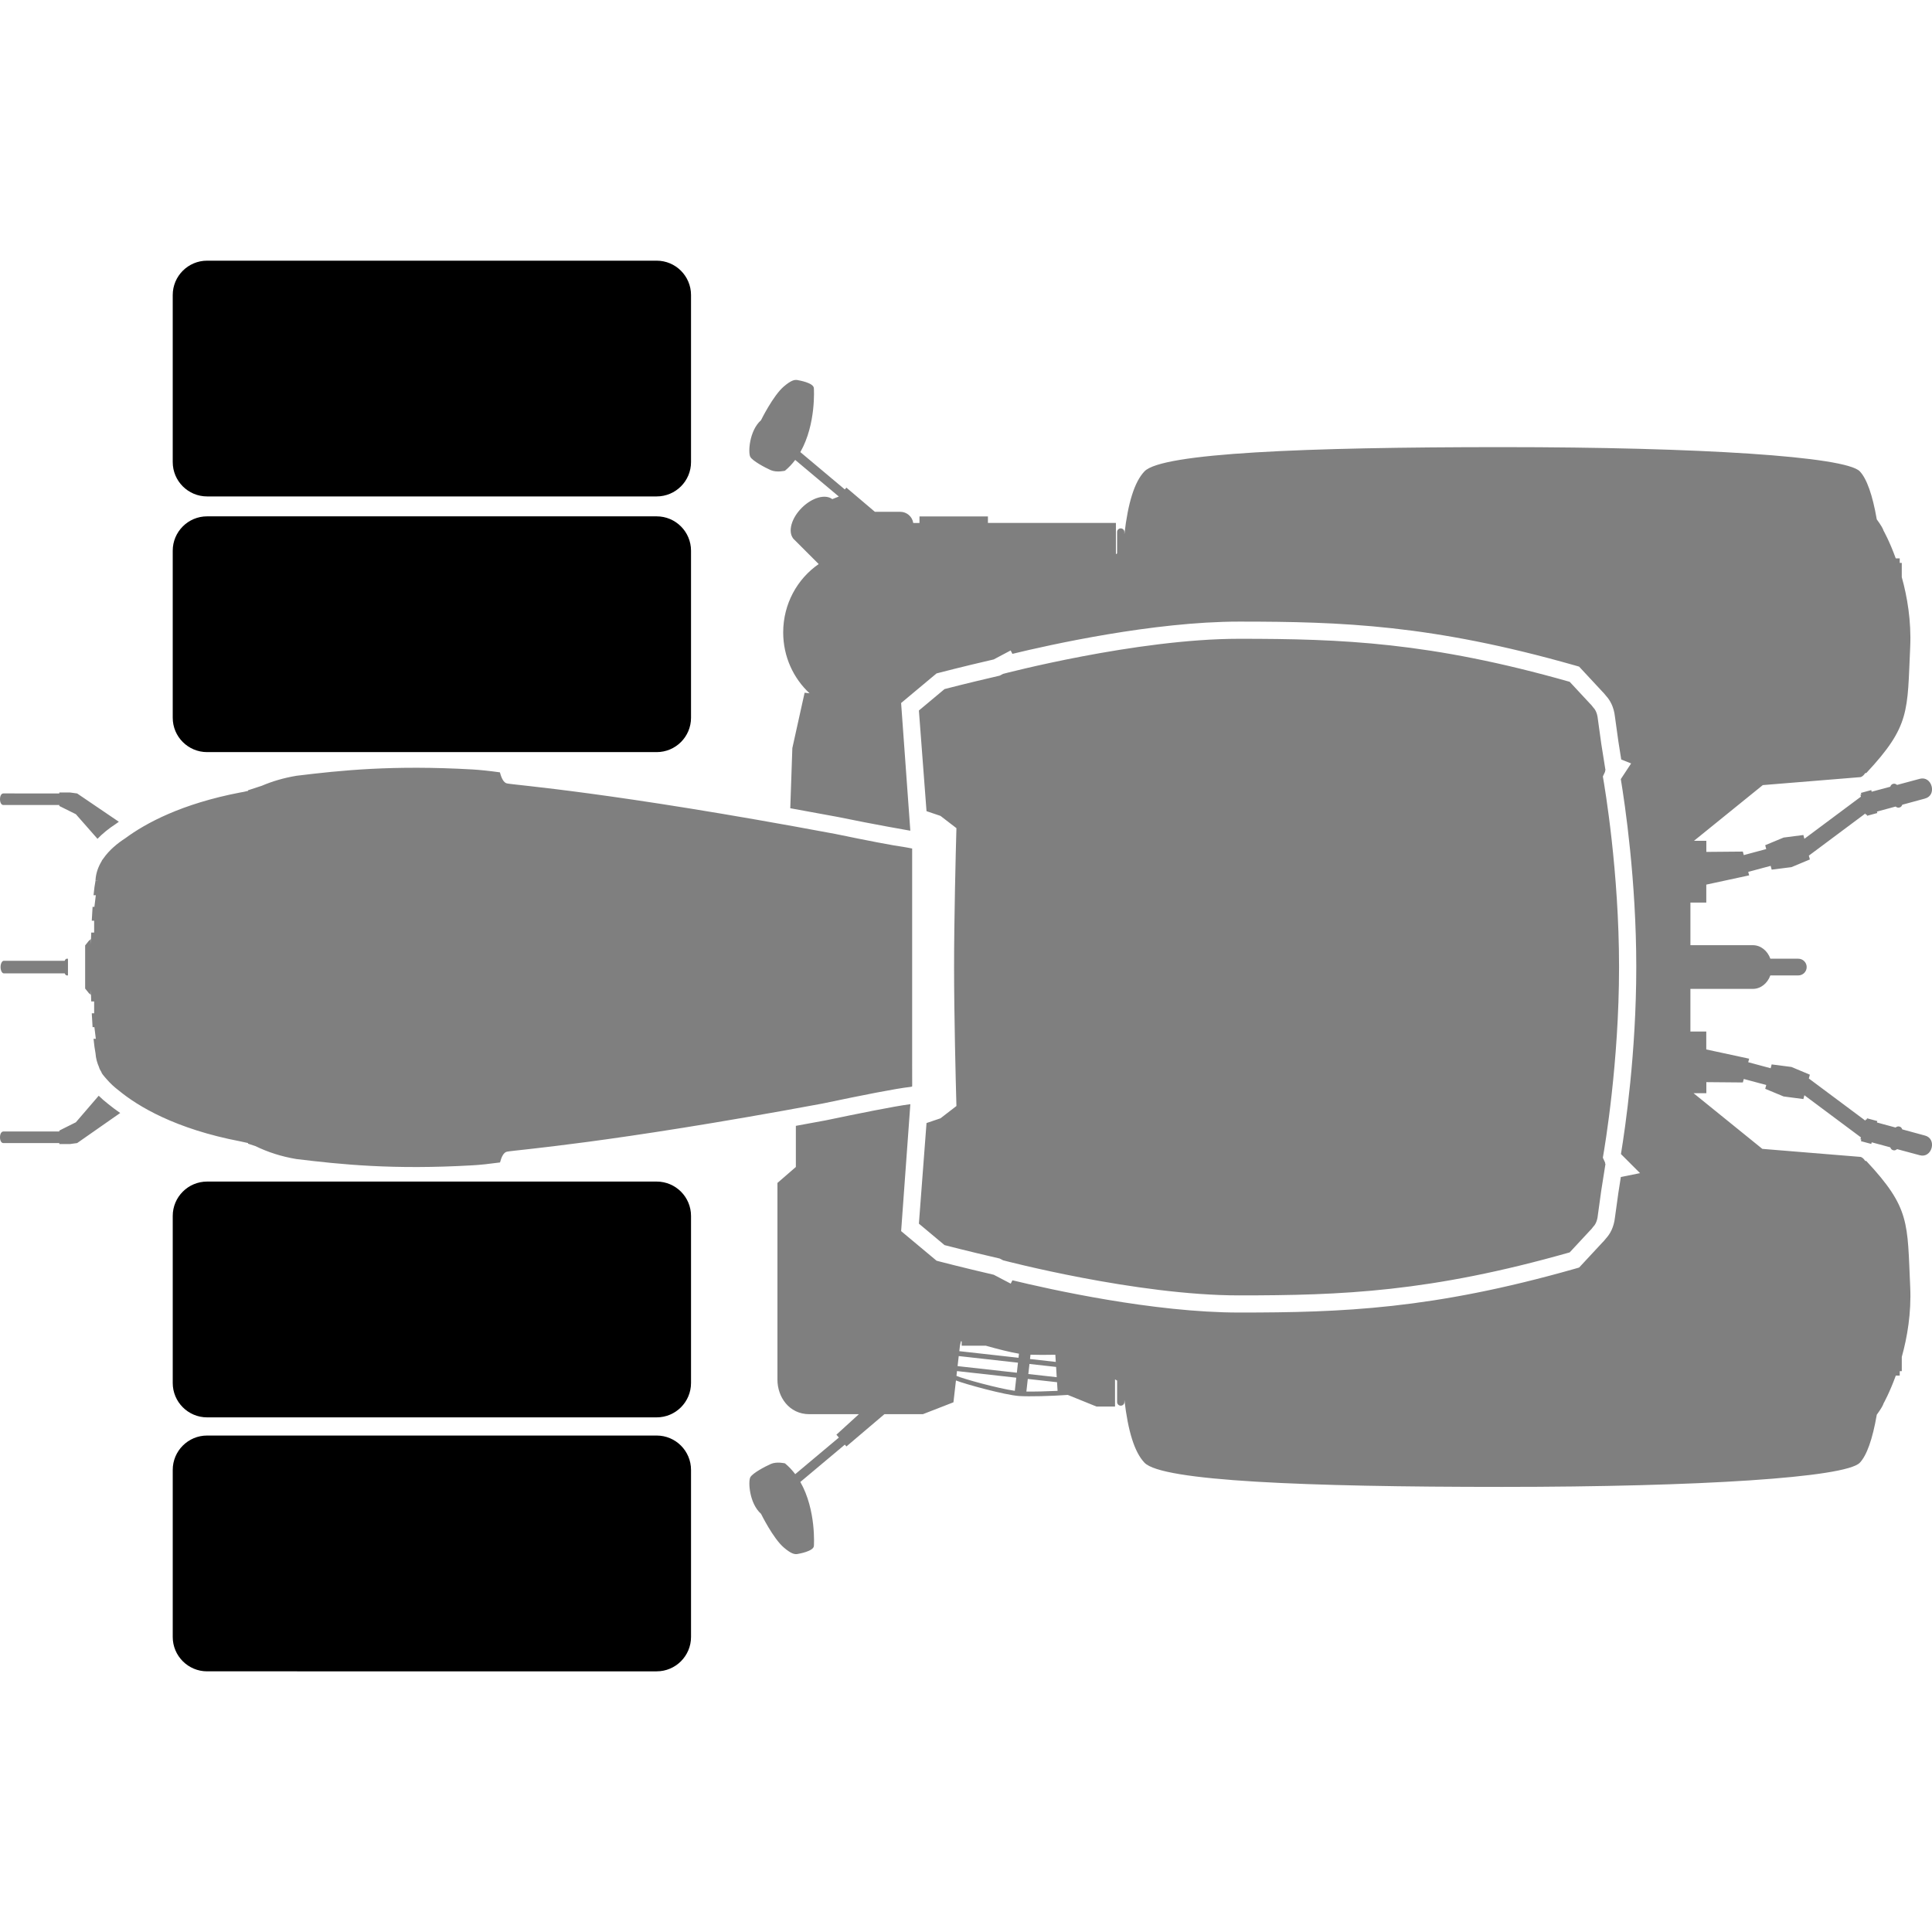
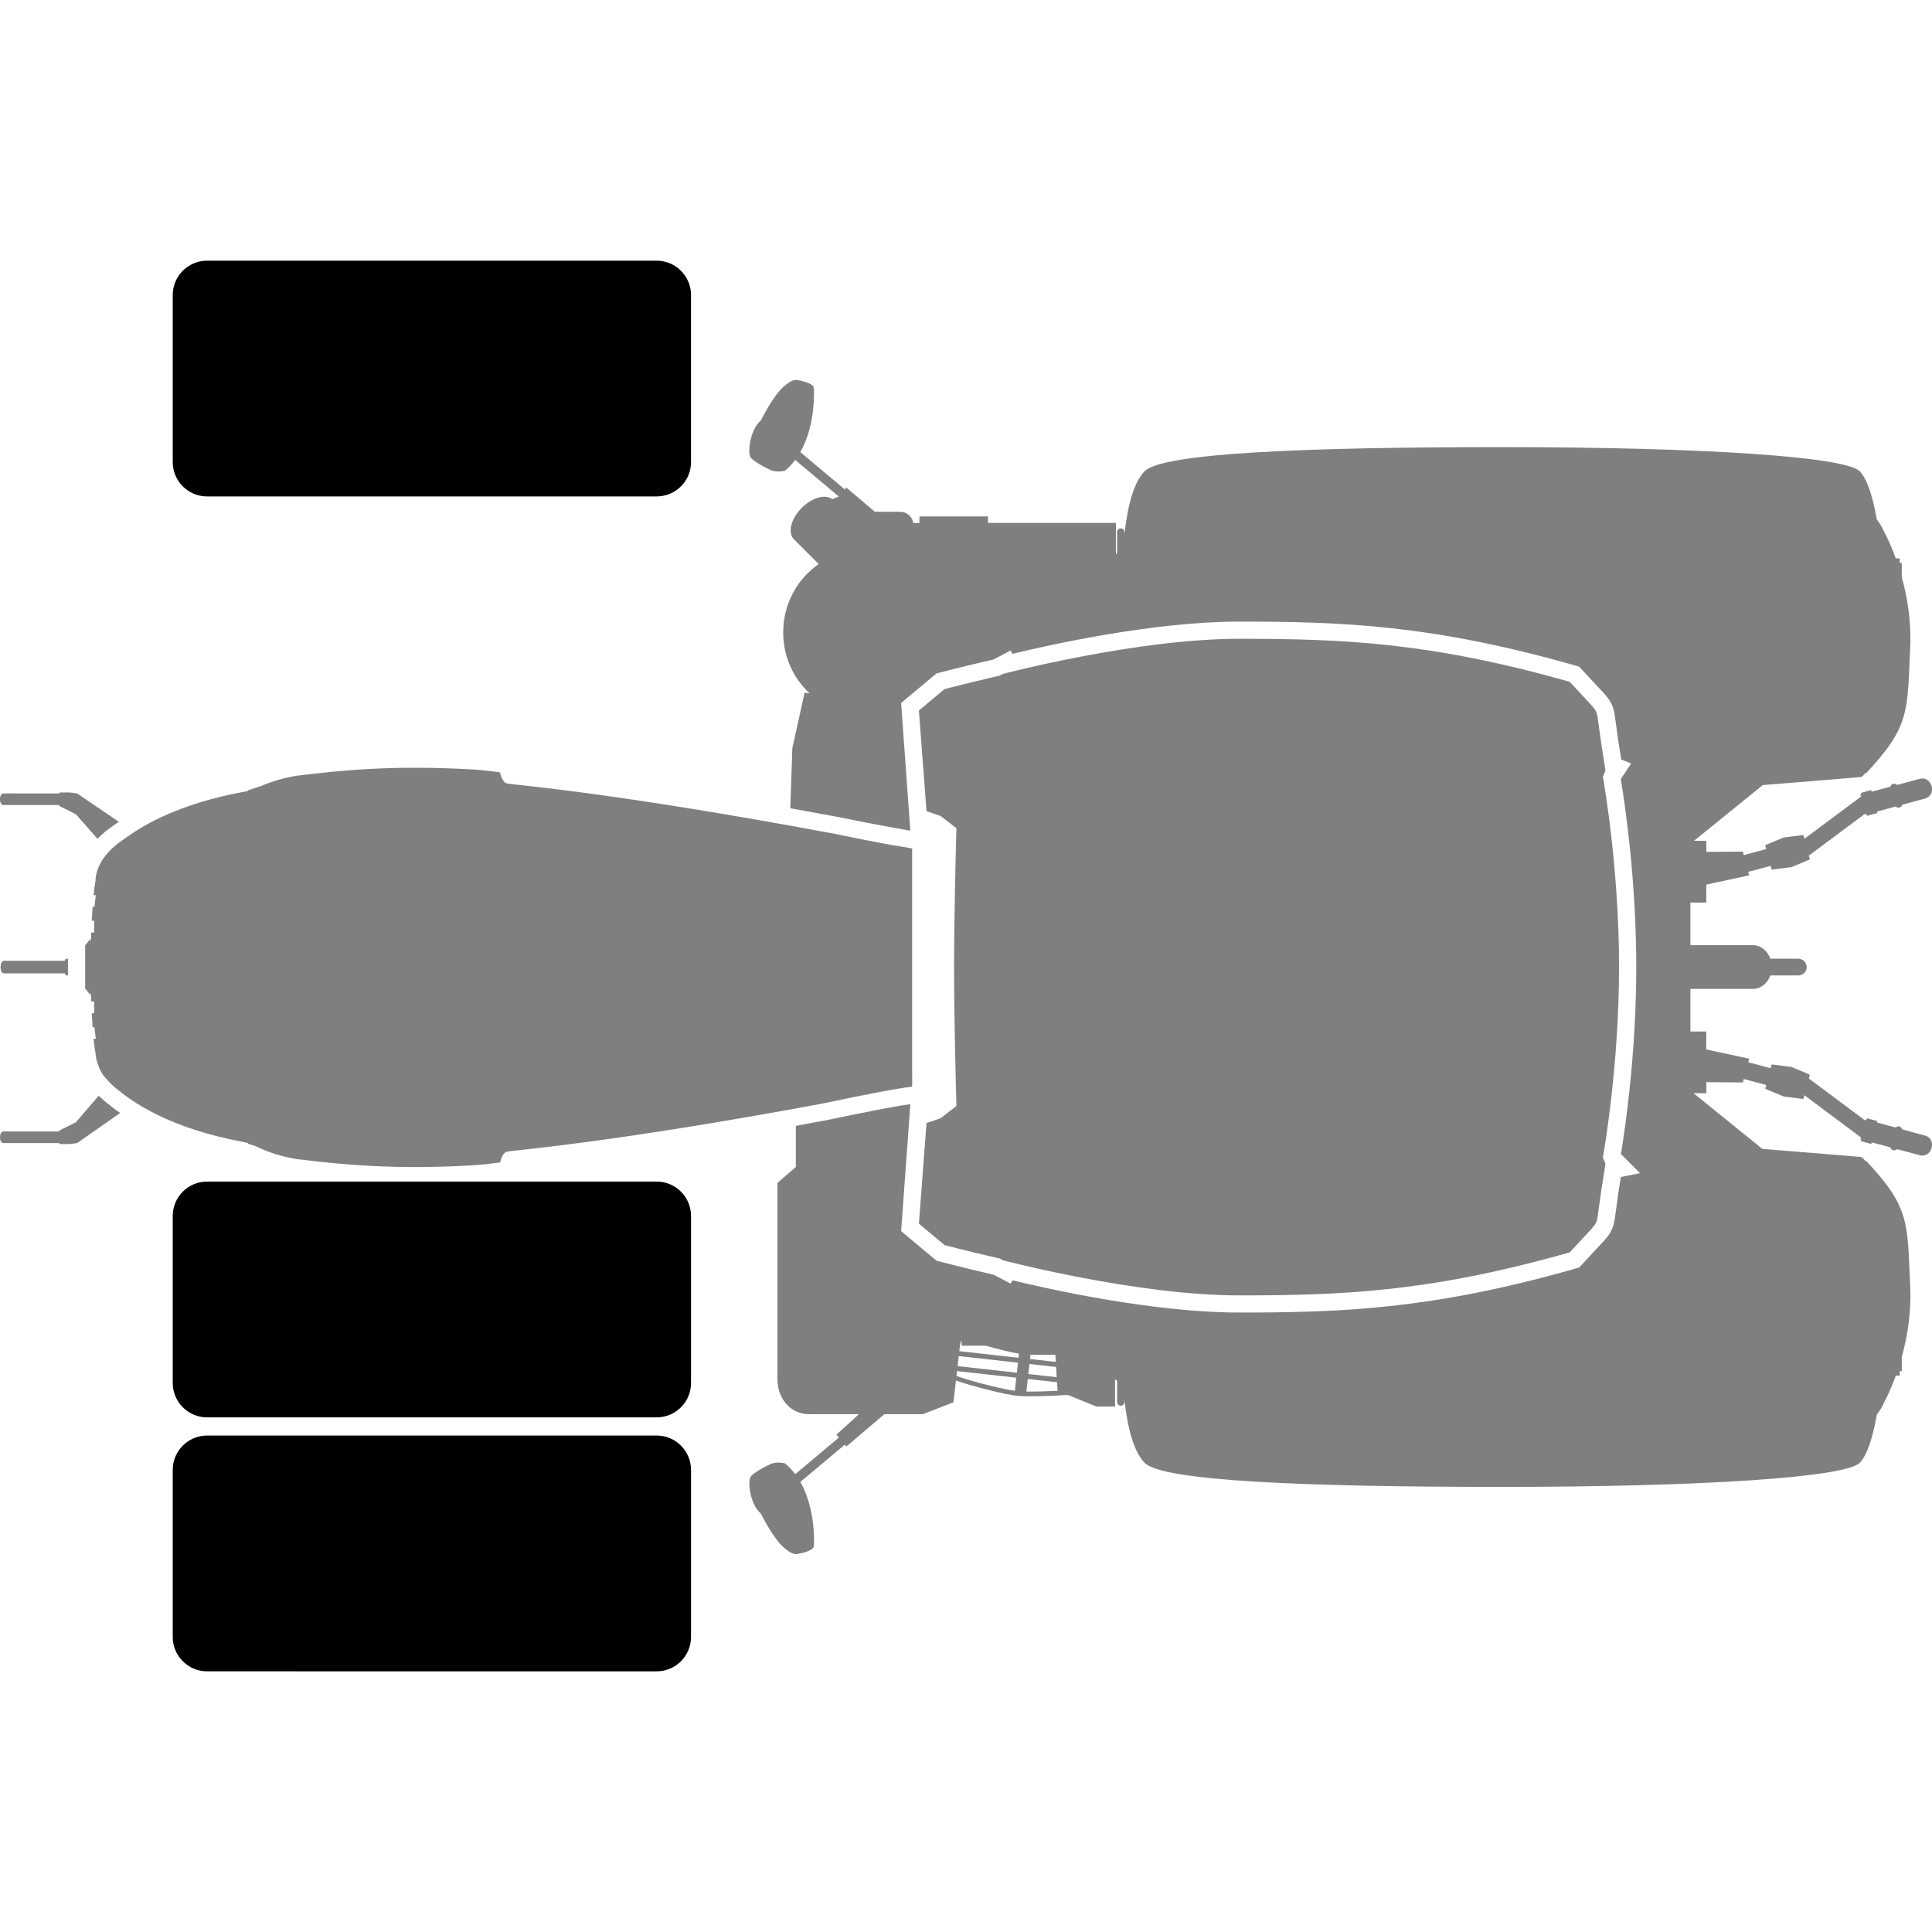
<svg xmlns="http://www.w3.org/2000/svg" version="1.1" width="200" height="200" viewBox="0 0 200 200" id="Ebene_1" xml:space="preserve">
  <defs id="defs15" />
  <path d="M 94.426,110.198 V 87.84 C 94.214,87.797 94.009,87.758 93.8,87.719 92.317,87.51 89.697,86.996 86.441,86.323 63.114,81.964 53.365,81.288 52.478,81.099 52.135,81.026 51.904,80.542 51.752,79.953 50.648,79.8 49.692,79.699 48.921,79.654 40.678,79.184 35.32,79.742 30.671,80.31 v 0.001 c -1.311,0.22 -2.497,0.574 -3.573,1.033 -0.757,0.247 -1.423,0.465 -1.423,0.465 v 0.069 c -0.023,0.004 -0.05,0.008 -0.073,0.01 v -0.001 l -0.381,0.088 c -0.11,0.019 -0.213,0.037 -0.326,0.058 -6.073,1.162 -9.801,3.171 -11.928,4.745 -0.814,0.525 -1.667,1.225 -2.271,2.1 -0.097,0.119 -0.142,0.19 -0.142,0.19 0,0 0.01,-0.008 0.023,-0.01 l -0.005,0.006 c -0.008,0.004 -0.018,0.008 -0.018,0.008 L 10.52,89.151 C 10.17,89.73 9.932,90.38 9.887,91.104 v 0.058 h 0.235 l -0.003,0.009 H 9.887 C 9.81,91.56 9.741,92.073 9.683,92.672 L 9.919,92.67 9.773,93.866 h 0.002 l -0.002,0.01 H 9.584 C 9.551,94.342 9.521,94.829 9.5,95.312 h 0.246 v 1.214 l 0,0 v 0.012 H 9.445 c -0.016,0.421 -0.029,0.83 -0.042,1.213 L 9.397,97.201 9.249,97.37 v -0.044 l -0.382,0.478 -0.053,0.062 v 0.002 0.028 4.413 0.026 0.002 l 0,0 0.034,0.037 0.401,0.501 v -0.045 l 0.148,0.169 0.006,-0.545 c 0.013,0.382 0.026,0.789 0.042,1.213 h 0.301 v 1.224 l 0,0 v 0.004 H 9.5 c 0.021,0.483 0.051,0.967 0.084,1.433 h 0.188 l 0.148,1.208 H 9.683 c 0.058,0.595 0.127,1.109 0.204,1.498 0.034,0.51 0.163,0.982 0.358,1.42 0.044,0.165 0.128,0.336 0.242,0.513 l 0.067,0.154 c 0,0 0.149,0.224 0.484,0.591 0.375,0.441 0.807,0.834 1.255,1.174 1.97,1.623 5.823,3.973 12.591,5.268 0.275,0.063 0.536,0.123 0.791,0.173 v 0.065 c 0,0 0.32,0.105 0.769,0.252 1.243,0.609 2.645,1.073 4.227,1.338 4.65,0.564 10.007,1.125 18.25,0.65 0.771,-0.041 1.73,-0.145 2.841,-0.296 0.149,-0.576 0.377,-1.042 0.715,-1.114 0.87,-0.185 10.36,-0.839 32.637,-4.977 4.241,-0.889 7.608,-1.559 9.131,-1.729 0.059,-0.012 0.12,-0.024 0.179,-0.037 v -0.114 h 0.006 l -0.004,-2.167 z m 73.178,-10.087 c 0,-9.866 -1.467,-18.544 -1.676,-19.729 l 0.234,-0.507 0.002,-0.001 -0.002,-0.002 -0.01,-0.063 0.045,-0.08 v -0.002 l 0,0 c 0,0 -0.211,-1.34 -0.434,-2.731 l -0.354,-2.562 c -0.064,-0.666 -0.299,-1.027 -0.502,-1.229 -0.165,-0.233 -0.318,-0.371 -0.318,-0.371 l -2.094,-2.253 c -14.455,-4.111 -23.568,-4.454 -34.223,-4.454 -10.66,0 -24.43,3.63 -24.43,3.63 l 0,0 -0.354,0.185 c -3.429,0.792 -5.71,1.391 -5.71,1.391 l -2.654,2.218 0.789,10.419 1.443,0.488 1.653,1.272 c -0.076,2.726 -0.243,9.4 -0.243,14.38 0,4.983 0.167,11.658 0.243,14.384 l -1.653,1.273 -1.443,0.489 -0.789,10.415 2.654,2.221 c 0,0 2.282,0.599 5.71,1.39 l 0.354,0.184 0,0 c 0,0 13.77,3.632 24.43,3.632 10.654,0 19.768,-0.343 34.223,-4.453 l 2.094,-2.254 c 0,0 0.153,-0.138 0.318,-0.371 0.203,-0.199 0.438,-0.563 0.502,-1.229 l 0.355,-2.566 c 0.221,-1.391 0.432,-2.727 0.432,-2.727 l 0,0 v -0.003 l -0.045,-0.077 0.009,-0.064 0.002,-0.002 h -0.002 l -0.233,-0.509 c 0.21,-1.189 1.677,-9.868 1.677,-19.732 l 0,0 z M 0.347,83.334 H 6.14 v 0.101 l 0.436,0.216 1.276,0.634 2.24,2.548 c 0.524,-0.54 1.142,-1.048 1.862,-1.516 0.11,-0.083 0.228,-0.165 0.349,-0.248 L 7.987,82.139 7.248,82.038 H 6.141 v 0.098 H 0.347 c -0.216,0 -0.347,0.269 -0.347,0.6 0,0.331 0.131,0.598 0.347,0.598 z m 6.69,17.643 -0.001,-1.731 H 6.917 L 6.912,99.244 H 6.908 c -0.083,0 -0.156,0.085 -0.212,0.217 H 3.871 V 99.46 H 2.052 v 0.001 H 0.398 C 0.309,99.46 0.229,99.524 0.169,99.631 v -0.003 l -0.001,0.005 c -0.033,0.058 -0.059,0.126 -0.077,0.199 l -0.005,0.013 c -0.018,0.081 -0.027,0.17 -0.027,0.263 l 0,0 0,0 v 10e-4 c 0,0.362 0.15,0.654 0.34,0.654 h 6.299 c 0.058,0.129 0.131,0.211 0.211,0.211 v 0.002 h 0.128 v 0.001 z m 4.151,13.298 c -0.355,-0.271 -0.673,-0.555 -0.969,-0.846 l -2.366,2.75 -1.276,0.637 -0.436,0.22 v 0.097 H 0.347 l 0,0 c -0.216,0 -0.347,0.27 -0.347,0.6 0,0.33 0.131,0.599 0.347,0.599 L 0.37,118.33 h 5.77 v 0.101 h 1.108 l 0.739,-0.101 4.456,-3.114 c -0.471,-0.325 -0.891,-0.641 -1.255,-0.941 z m 188.095,3.282 c 0,0 -0.021,-0.007 -0.035,-0.011 l -2.325,-0.633 c -0.054,-0.146 -0.142,-0.25 -0.266,-0.284 l -0.054,-0.013 c -0.121,-0.034 -0.254,0.013 -0.375,0.106 l -1.93,-0.524 0.041,-0.146 -1.066,-0.286 -0.039,0.142 -0.094,-0.024 -0.035,0.126 -5.854,-4.364 h -0.001 l 0.106,-0.396 -1.906,-0.798 -2.049,-0.264 -0.104,0.397 -2.321,-0.625 0.096,-0.364 -4.438,-0.957 v -1.854 h -1.643 v -4.415 h 6.462 c 0.818,0 1.52,-0.576 1.813,-1.394 h 2.894 c 0.479,0 0.868,-0.389 0.868,-0.865 0,-0.477 -0.389,-0.865 -0.868,-0.865 h -2.892 c -0.295,-0.822 -0.994,-1.4 -1.814,-1.4 l 0,0 h -6.462 v -4.413 h 1.643 v -1.857 l 4.438,-0.958 -0.096,-0.362 2.322,-0.622 0.104,0.392 2.049,-0.259 1.906,-0.796 -0.106,-0.397 h 10e-4 l 5.854,-4.365 0.035,0.127 0.094,-0.025 0.039,0.141 1.066,-0.288 -0.041,-0.146 1.934,-0.525 c 0.119,0.096 0.25,0.141 0.371,0.106 l 0.054,-0.014 c 0.12,-0.032 0.212,-0.136 0.266,-0.279 l 2.351,-0.639 c 0.004,-0.001 0.006,-0.004 0.006,-0.004 0.592,-0.157 0.828,-0.711 0.677,-1.273 -0.149,-0.562 -0.632,-0.923 -1.216,-0.768 l 0,0 -2.36,0.634 c -0.123,-0.103 -0.255,-0.149 -0.377,-0.118 l -0.058,0.016 c -0.122,0.032 -0.215,0.142 -0.271,0.292 l -1.919,0.513 -0.046,-0.167 -1.072,0.291 0.045,0.166 -0.097,0.024 0.056,0.197 -5.854,4.364 -0.105,-0.393 -2.048,0.265 -1.903,0.791 0.106,0.399 -2.323,0.625 -0.098,-0.364 -3.779,0.033 v -1.146 h -1.281 l 7.125,-5.769 10.041,-0.82 c 0.194,0 0.381,-0.151 0.563,-0.424 l 0.11,-0.003 c 4.566,-4.894 4.236,-6.369 4.545,-13.036 0.123,-2.721 -0.309,-5.229 -0.872,-7.245 v -1.476 h -0.212 v -0.464 h -0.41 c -0.648,-1.79 -1.266,-2.874 -1.266,-2.874 -0.033,-0.162 -0.278,-0.596 -0.701,-1.167 -0.436,-2.536 -1.043,-4.227 -1.76,-4.975 -1.476,-1.534 -16.576,-2.503 -37.022,-2.503 -20.444,0 -35.205,0.617 -37.019,2.503 -1.039,1.083 -1.705,3.239 -2.086,6.513 v -0.231 c 0,-0.21 -0.166,-0.375 -0.377,-0.375 -0.207,0 -0.377,0.165 -0.377,0.375 v 2.219 l -0.121,0.075 v -0.251 h -0.002 v -2.98 H 102.27 V 53.46 h -7.086 v 0.677 H 94.54 c -0.102,-0.655 -0.666,-1.155 -1.348,-1.155 h -2.624 l -2.95,-2.503 -0.164,0.188 -4.603,-3.865 c 1.657,-2.908 1.4,-6.61 1.4,-6.61 l 0,0 -0.002,-0.002 c -0.003,-0.571 -1.623,-0.831 -1.623,-0.831 -0.373,-0.105 -0.77,0.043 -1.484,0.65 -1.111,0.946 -2.363,3.493 -2.363,3.493 -1.223,1.087 -1.348,3.371 -1.107,3.795 0.238,0.42 1.498,1.095 2.112,1.37 0.616,0.272 1.471,0.063 1.471,0.063 l -0.002,-0.003 0.004,0.003 c 0.407,-0.335 0.758,-0.713 1.063,-1.119 l 4.515,3.79 -0.676,0.269 C 85.44,51.122 84.07,51.5 83.002,52.567 v 10e-4 c -1.07,1.066 -1.449,2.439 -0.902,3.16 l -0.004,0.005 0.06,0.063 c 0.013,0.013 0.026,0.029 0.041,0.044 0.013,0.015 0.03,0.023 0.044,0.041 l 2.51,2.511 c -2.213,1.523 -3.675,4.124 -3.675,7.075 0,2.503 1.056,4.749 2.729,6.302 l -0.512,-0.058 -0.445,2.005 -0.825,3.727 -0.214,6.226 c 1.583,0.284 3.234,0.585 4.962,0.909 3.706,0.769 7.466,1.418 7.466,1.418 l -0.954,-13.219 3.666,-3.063 0.384,-0.1 c 0.022,-0.005 2.245,-0.589 5.536,-1.349 l 1.755,-0.929 0.179,0.352 c 3.816,-0.927 14.59,-3.339 23.477,-3.339 10.656,0 19.977,0.334 34.711,4.523 l 0.477,0.136 2.395,2.576 c 0.094,0.093 0.25,0.255 0.416,0.476 0.375,0.412 0.791,1.095 0.904,2.162 l 0.351,2.53 c 0.106,0.684 0.216,1.362 0.296,1.871 l 1.023,0.41 -1.067,1.622 c 0.422,2.548 1.601,10.467 1.601,19.458 0,8.874 -1.148,16.706 -1.587,19.354 l 1.976,1.977 -1.986,0.397 c -0.064,0.448 -0.154,0.994 -0.26,1.661 l -0.346,2.5 c -0.113,1.064 -0.527,1.752 -0.902,2.163 -0.166,0.219 -0.323,0.381 -0.416,0.474 l -2.395,2.577 -0.478,0.138 c -14.734,4.188 -24.056,4.521 -34.711,4.521 -8.888,0 -19.659,-2.412 -23.476,-3.339 l -0.177,0.347 -1.755,-0.919 c -3.294,-0.767 -5.517,-1.347 -5.539,-1.353 l -0.384,-0.102 -3.666,-3.062 0.954,-13.142 c -1.714,0.221 -5.552,1.006 -8.755,1.674 -1.061,0.199 -2.091,0.389 -3.097,0.569 v 4.259 l -1.907,1.651 v 20.371 c 0,1.755 1.182,3.569 3.31,3.569 h 5.12 l -2.326,2.121 0.255,0.297 -4.517,3.789 c -0.305,-0.403 -0.656,-0.783 -1.063,-1.118 l -0.001,0.001 v -0.001 c 0,0 -0.855,-0.208 -1.471,0.067 -0.614,0.272 -1.874,0.945 -2.112,1.367 -0.241,0.422 -0.116,2.709 1.107,3.792 0,0 1.252,2.548 2.363,3.492 0.714,0.608 1.111,0.754 1.484,0.651 0,0 1.62,-0.262 1.623,-0.83 h 0.002 l 0,0 c 0,0 0.257,-3.703 -1.404,-6.612 l 4.607,-3.864 0.164,0.188 3.932,-3.34 h 3.982 l 0,0 3.165,-1.231 0.26,-2.26 c 0.96,0.382 5.076,1.508 6.535,1.61 1.043,0.068 3.352,0.008 5.043,-0.114 l 2.971,1.204 h 1.918 v -2.813 l 0.215,0.127 v 2.221 c 0,0.209 0.17,0.375 0.377,0.375 0.211,0 0.377,-0.166 0.377,-0.375 v -0.232 c 0.381,3.273 1.047,5.431 2.086,6.516 1.813,1.889 16.572,2.499 37.019,2.499 20.447,0 35.548,-0.966 37.022,-2.499 0.718,-0.746 1.324,-2.438 1.761,-4.974 0.422,-0.574 0.668,-1.009 0.7,-1.167 0,0 0.615,-1.086 1.27,-2.883 h 0.406 v -0.459 h 0.212 v -1.475 c 0.563,-2.019 0.996,-4.527 0.872,-7.248 -0.309,-6.666 0.021,-8.141 -4.545,-13.033 l -0.108,-0.004 c -0.183,-0.274 -0.37,-0.425 -0.565,-0.425 l -10.09,-0.825 -7.117,-5.761 h 1.322 v -1.147 l 3.779,0.033 0.098,-0.36 2.323,0.622 -0.106,0.395 1.904,0.792 2.047,0.271 0.105,-0.396 5.854,4.365 -0.056,0.195 0.097,0.029 -0.045,0.163 1.072,0.288 0.046,-0.168 1.921,0.518 c 0.057,0.148 0.147,0.259 0.271,0.291 l 0.058,0.014 c 0.122,0.035 0.254,-0.014 0.377,-0.117 l 2.36,0.635 c 0.584,0.154 1.065,-0.205 1.216,-0.769 0.145,-0.562 -0.092,-1.114 -0.679,-1.269 z M 84.237,40.181 84.121,40.129 c 0.059,0.023 0.102,0.044 0.116,0.052 z m 0,119.855 c -0.014,0.008 -0.063,0.034 -0.129,0.062 l 0.129,-0.062 z m 20.816,-16.059 c -1.744,-0.246 -5.304,-1.231 -6.04,-1.547 l 0.055,-0.496 6.137,0.684 -0.152,1.359 z m 0.211,-1.873 0,0 -6.135,-0.684 0.119,-1.04 6.132,0.685 -0.116,1.039 z m 0.174,-1.547 0,0 -6.131,-0.685 0.065,-0.558 c 0.033,-0.154 0.067,-0.313 0.101,-0.467 l 0.079,0.008 v 0.453 h 2.502 c 1.201,0.342 2.534,0.678 3.428,0.826 l -0.044,0.423 z m 1.237,-0.318 c 0.709,0.026 1.642,0.024 2.574,0.004 l 0.045,0.741 -2.666,-0.299 0.047,-0.446 z m -0.105,0.958 2.758,0.307 0.063,1.063 -2.938,-0.328 0.117,-1.042 z m -0.319,2.856 0.146,-1.305 3.027,0.337 0.057,0.896 c -1.127,0.053 -2.347,0.083 -3.23,0.072 z" id="path3" style="opacity:0.5;fill:#000000;fill-opacity:1" />
  <path d="m 71.534,47.835 c 0,1.963 -1.592,3.555 -3.557,3.555 H 21.438 c -1.963,0 -3.557,-1.591 -3.557,-3.555 V 30.542 c 0,-1.964 1.594,-3.557 3.557,-3.557 h 46.539 c 1.965,0 3.557,1.593 3.557,3.557 v 17.293 z" id="path5" style="fill:#000000;fill-opacity:1" />
-   <path d="m 71.534,74.303 c 0,1.963 -1.592,3.555 -3.557,3.555 H 21.438 c -1.963,0 -3.557,-1.591 -3.557,-3.555 V 57.009 c 0,-1.963 1.594,-3.557 3.557,-3.557 h 46.539 c 1.965,0 3.557,1.594 3.557,3.557 v 17.294 z" id="path7" style="fill:#000000;fill-opacity:1" />
  <path d="m 71.534,169.458 c 0,1.964 -1.592,3.558 -3.557,3.558 H 21.438 c -1.963,0 -3.557,-1.594 -3.557,-3.558 v -17.293 c 0,-1.964 1.594,-3.558 3.557,-3.558 h 46.539 c 1.965,0 3.557,1.594 3.557,3.558 v 17.293 z" id="path9" style="fill:#000000;fill-opacity:1" />
  <path d="m 71.534,143.167 c 0,1.964 -1.592,3.558 -3.557,3.558 H 21.438 c -1.963,0 -3.557,-1.594 -3.557,-3.558 v -17.293 c 0,-1.964 1.594,-3.558 3.557,-3.558 h 46.539 c 1.965,0 3.557,1.594 3.557,3.558 v 17.293 z" id="path11" style="fill:#000000;fill-opacity:1" />
</svg>